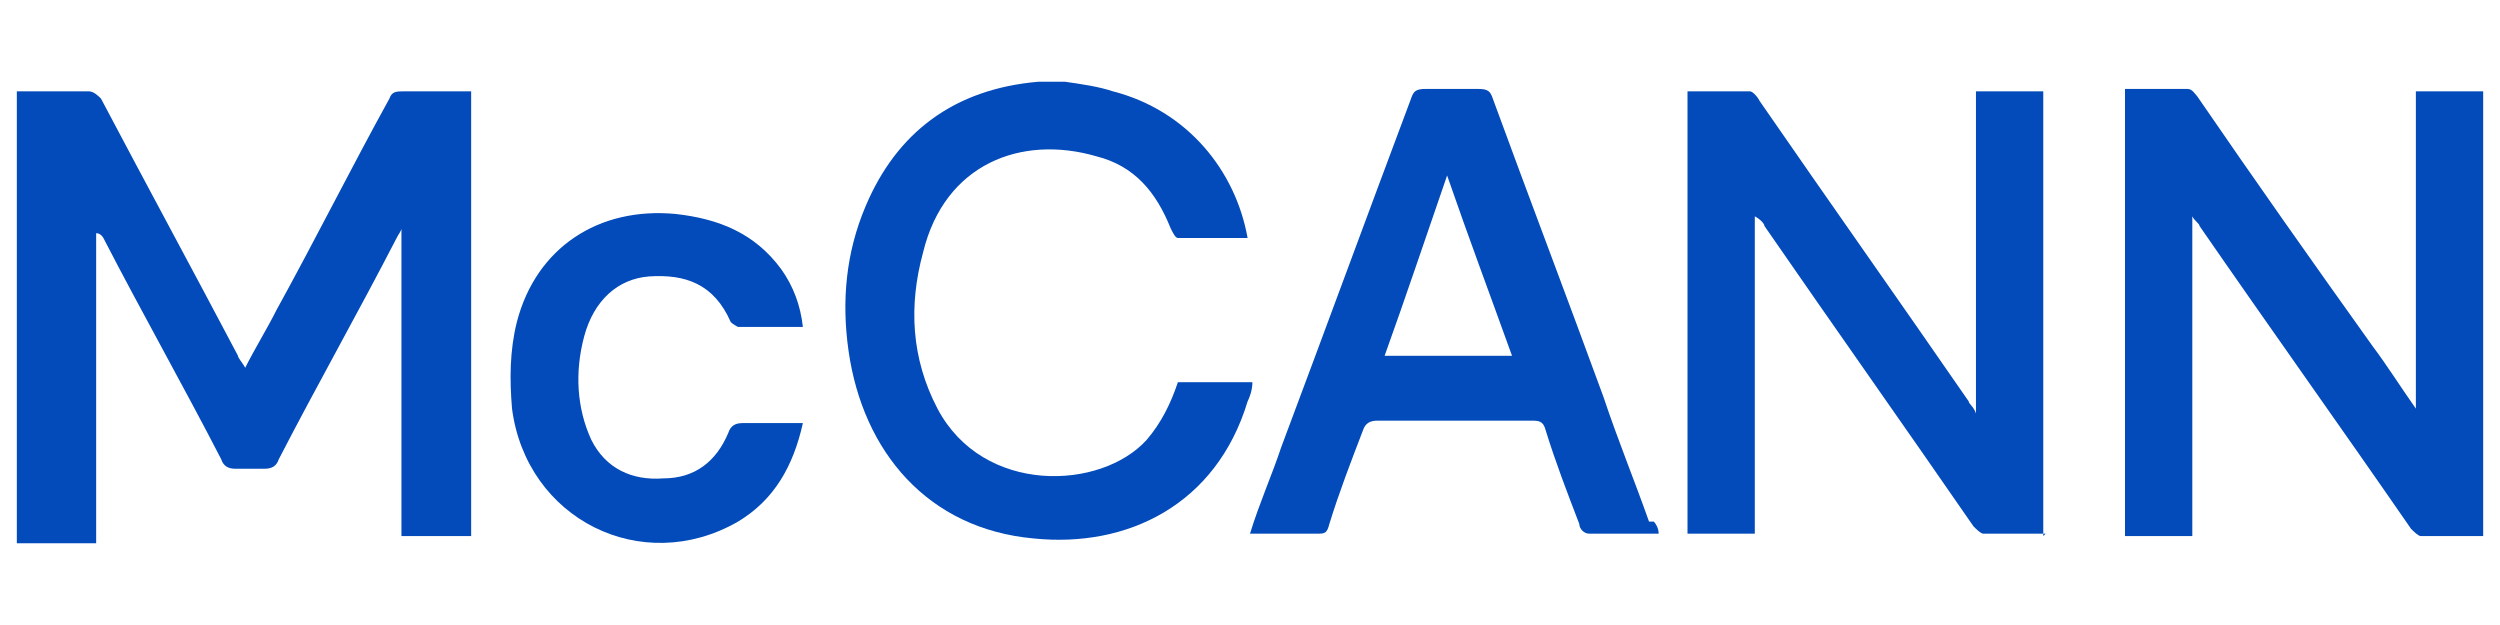
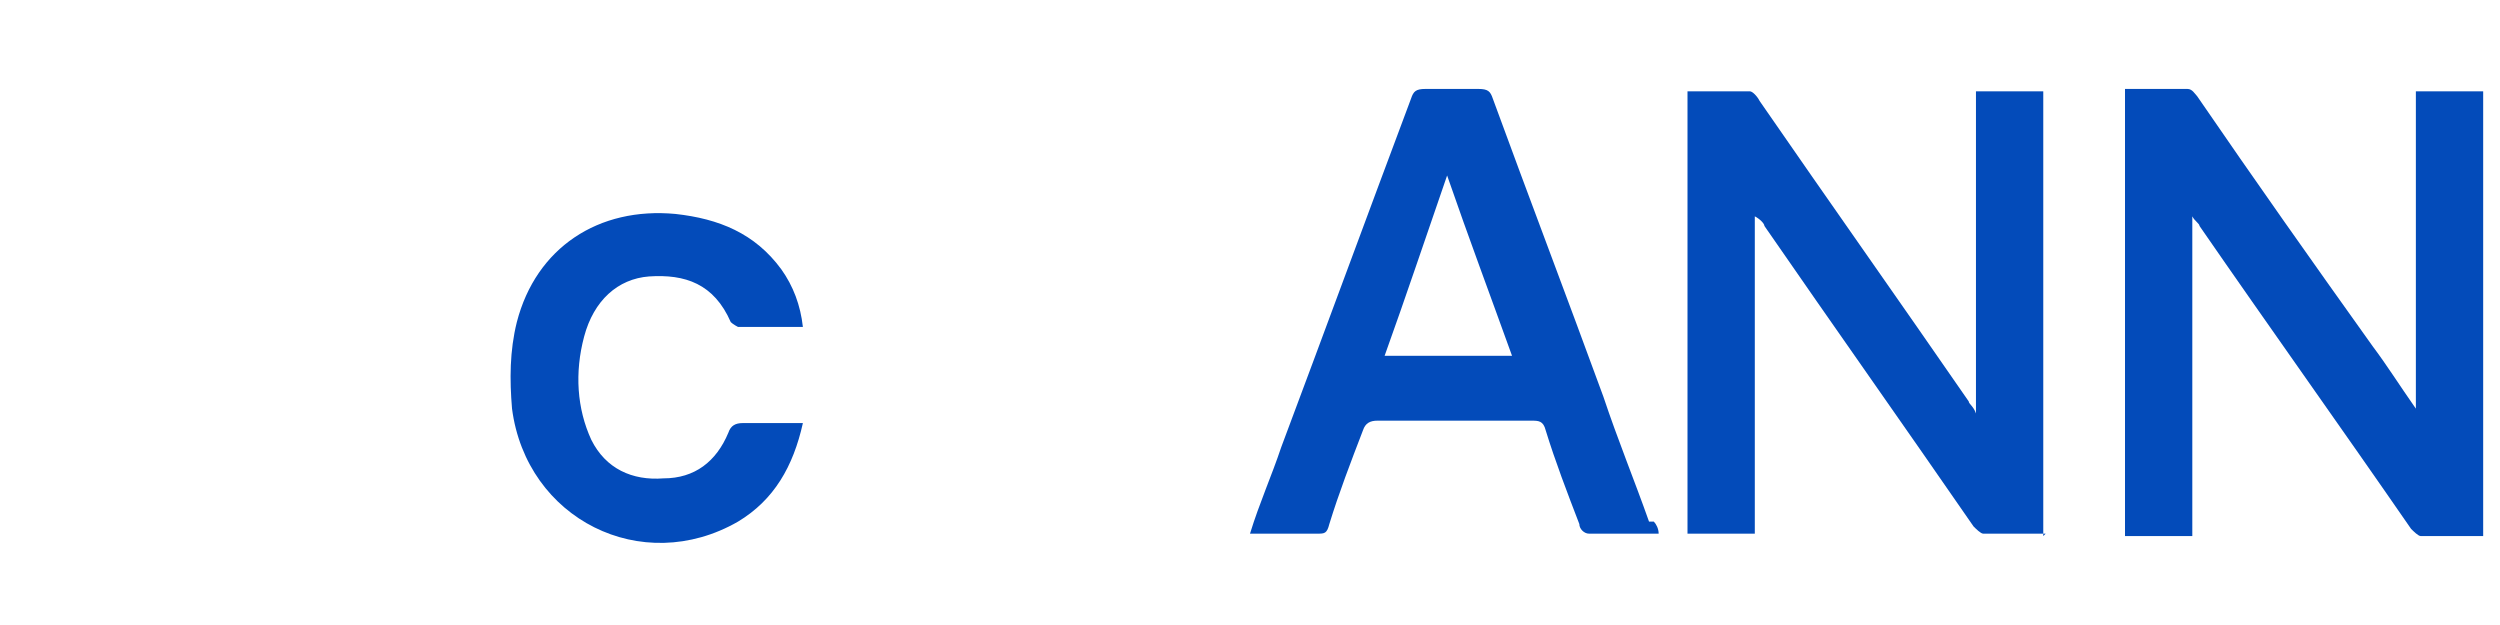
<svg xmlns="http://www.w3.org/2000/svg" version="1.1" viewBox="0 0 104 26">
  <defs>
    <style>
      .cls-1 {
        fill: #034bba;
      }
    </style>
  </defs>
  <g>
    <g id="Layer_1">
      <g>
-         <path class="cls-1" d="M.7,3.8c1,0,2,0,3,0,.2,0,.4.2.5.3,1.9,3.6,3.8,7.1,5.7,10.7,0,.1.2.3.3.5.4-.8.9-1.6,1.3-2.4,1.6-2.9,3.1-5.9,4.7-8.8.1-.3.3-.3.6-.3.9,0,1.8,0,2.8,0v18.5h-2.9c0-2.2,0-4.3,0-6.4s0-4.3,0-6.4c0,0,0,0,0,0,0,.1-.1.2-.2.4-1.6,3.1-3.3,6.1-4.9,9.2-.1.3-.3.4-.6.4-.4,0-.8,0-1.2,0-.3,0-.5-.1-.6-.4-1.6-3.1-3.3-6.1-4.9-9.2,0,0-.1-.2-.3-.2v12.9H.7V3.8Z" />
-         <path class="cls-1" d="M44.3,3.4c.7.1,1.4.2,2,.4,3.1.8,5.1,3.3,5.6,6.1-1,0-2,0-2.9,0-.1,0-.2-.2-.3-.4-.6-1.5-1.5-2.6-3.1-3-3.1-.9-6.3.3-7.2,4-.6,2.2-.5,4.4.6,6.5,1.9,3.6,6.8,3.4,8.7,1.3.6-.7,1-1.5,1.3-2.4h3.1c0,.3-.1.6-.2.8-1.3,4.3-5,6.1-8.9,5.7-4.4-.4-7.1-3.6-7.7-7.8-.3-2.1-.1-4.1.7-6,1.3-3.1,3.7-4.9,7.2-5.2,0,0,.2,0,.3,0,.3,0,.7,0,1,0Z" />
        <path class="cls-1" d="M85.1,22.2c-.9,0-1.7,0-2.6,0-.1,0-.3-.2-.4-.3-2.9-4.2-5.8-8.3-8.7-12.5,0-.1-.2-.3-.4-.4v13.2h-2.8V3.8c.9,0,1.8,0,2.6,0,.1,0,.3.2.4.4,2.9,4.2,5.8,8.3,8.7,12.5,0,.1.2.2.3.5V3.8h2.8v18.5Z" />
        <path class="cls-1" d="M88.4,3.7c.9,0,1.7,0,2.6,0,.2,0,.3.2.4.3,2.4,3.5,4.8,6.9,7.3,10.4.6.8,1.1,1.6,1.8,2.6V3.8h2.8v18.5c-.9,0-1.7,0-2.6,0-.1,0-.3-.2-.4-.3-2.9-4.2-5.9-8.4-8.8-12.6,0-.1-.2-.2-.3-.4v13.3h-2.8V3.7Z" />
        <path class="cls-1" d="M33.5,13.6c-.9,0-1.8,0-2.8,0,0,0-.2-.1-.3-.2-.7-1.6-1.9-2-3.4-1.9-1.3.1-2.3,1-2.7,2.5-.4,1.5-.3,3,.3,4.3.6,1.2,1.7,1.7,3,1.6,1.3,0,2.2-.7,2.7-1.9.1-.3.3-.4.6-.4.8,0,1.7,0,2.5,0-.4,1.8-1.2,3.2-2.7,4.1-4,2.3-8.8-.1-9.4-4.7-.1-1.2-.1-2.4.2-3.6.8-3.1,3.4-4.8,6.6-4.5,1.8.2,3.3.8,4.4,2.3.5.7.8,1.5.9,2.4Z" />
        <path class="cls-1" d="M68.6,21.7c-.6-1.7-1.3-3.4-1.9-5.2-1.5-4.1-3.1-8.3-4.6-12.4-.1-.3-.2-.4-.6-.4-.7,0-1.5,0-2.2,0-.4,0-.5.1-.6.4-1.8,4.8-3.6,9.7-5.4,14.5-.4,1.2-.9,2.3-1.3,3.6,1,0,1.9,0,2.8,0,.3,0,.4,0,.5-.4.4-1.3.9-2.6,1.4-3.9.1-.3.3-.4.6-.4,2.1,0,4.2,0,6.4,0,.3,0,.5,0,.6.4.4,1.3.9,2.6,1.4,3.9,0,.2.2.4.4.4,1,0,1.9,0,2.9,0,0-.2-.1-.4-.2-.5ZM57.6,14.8c.9-2.5,1.7-4.9,2.6-7.5.9,2.6,1.8,5,2.7,7.5h-5.3Z" />
      </g>
    </g>
  </g>
</svg>